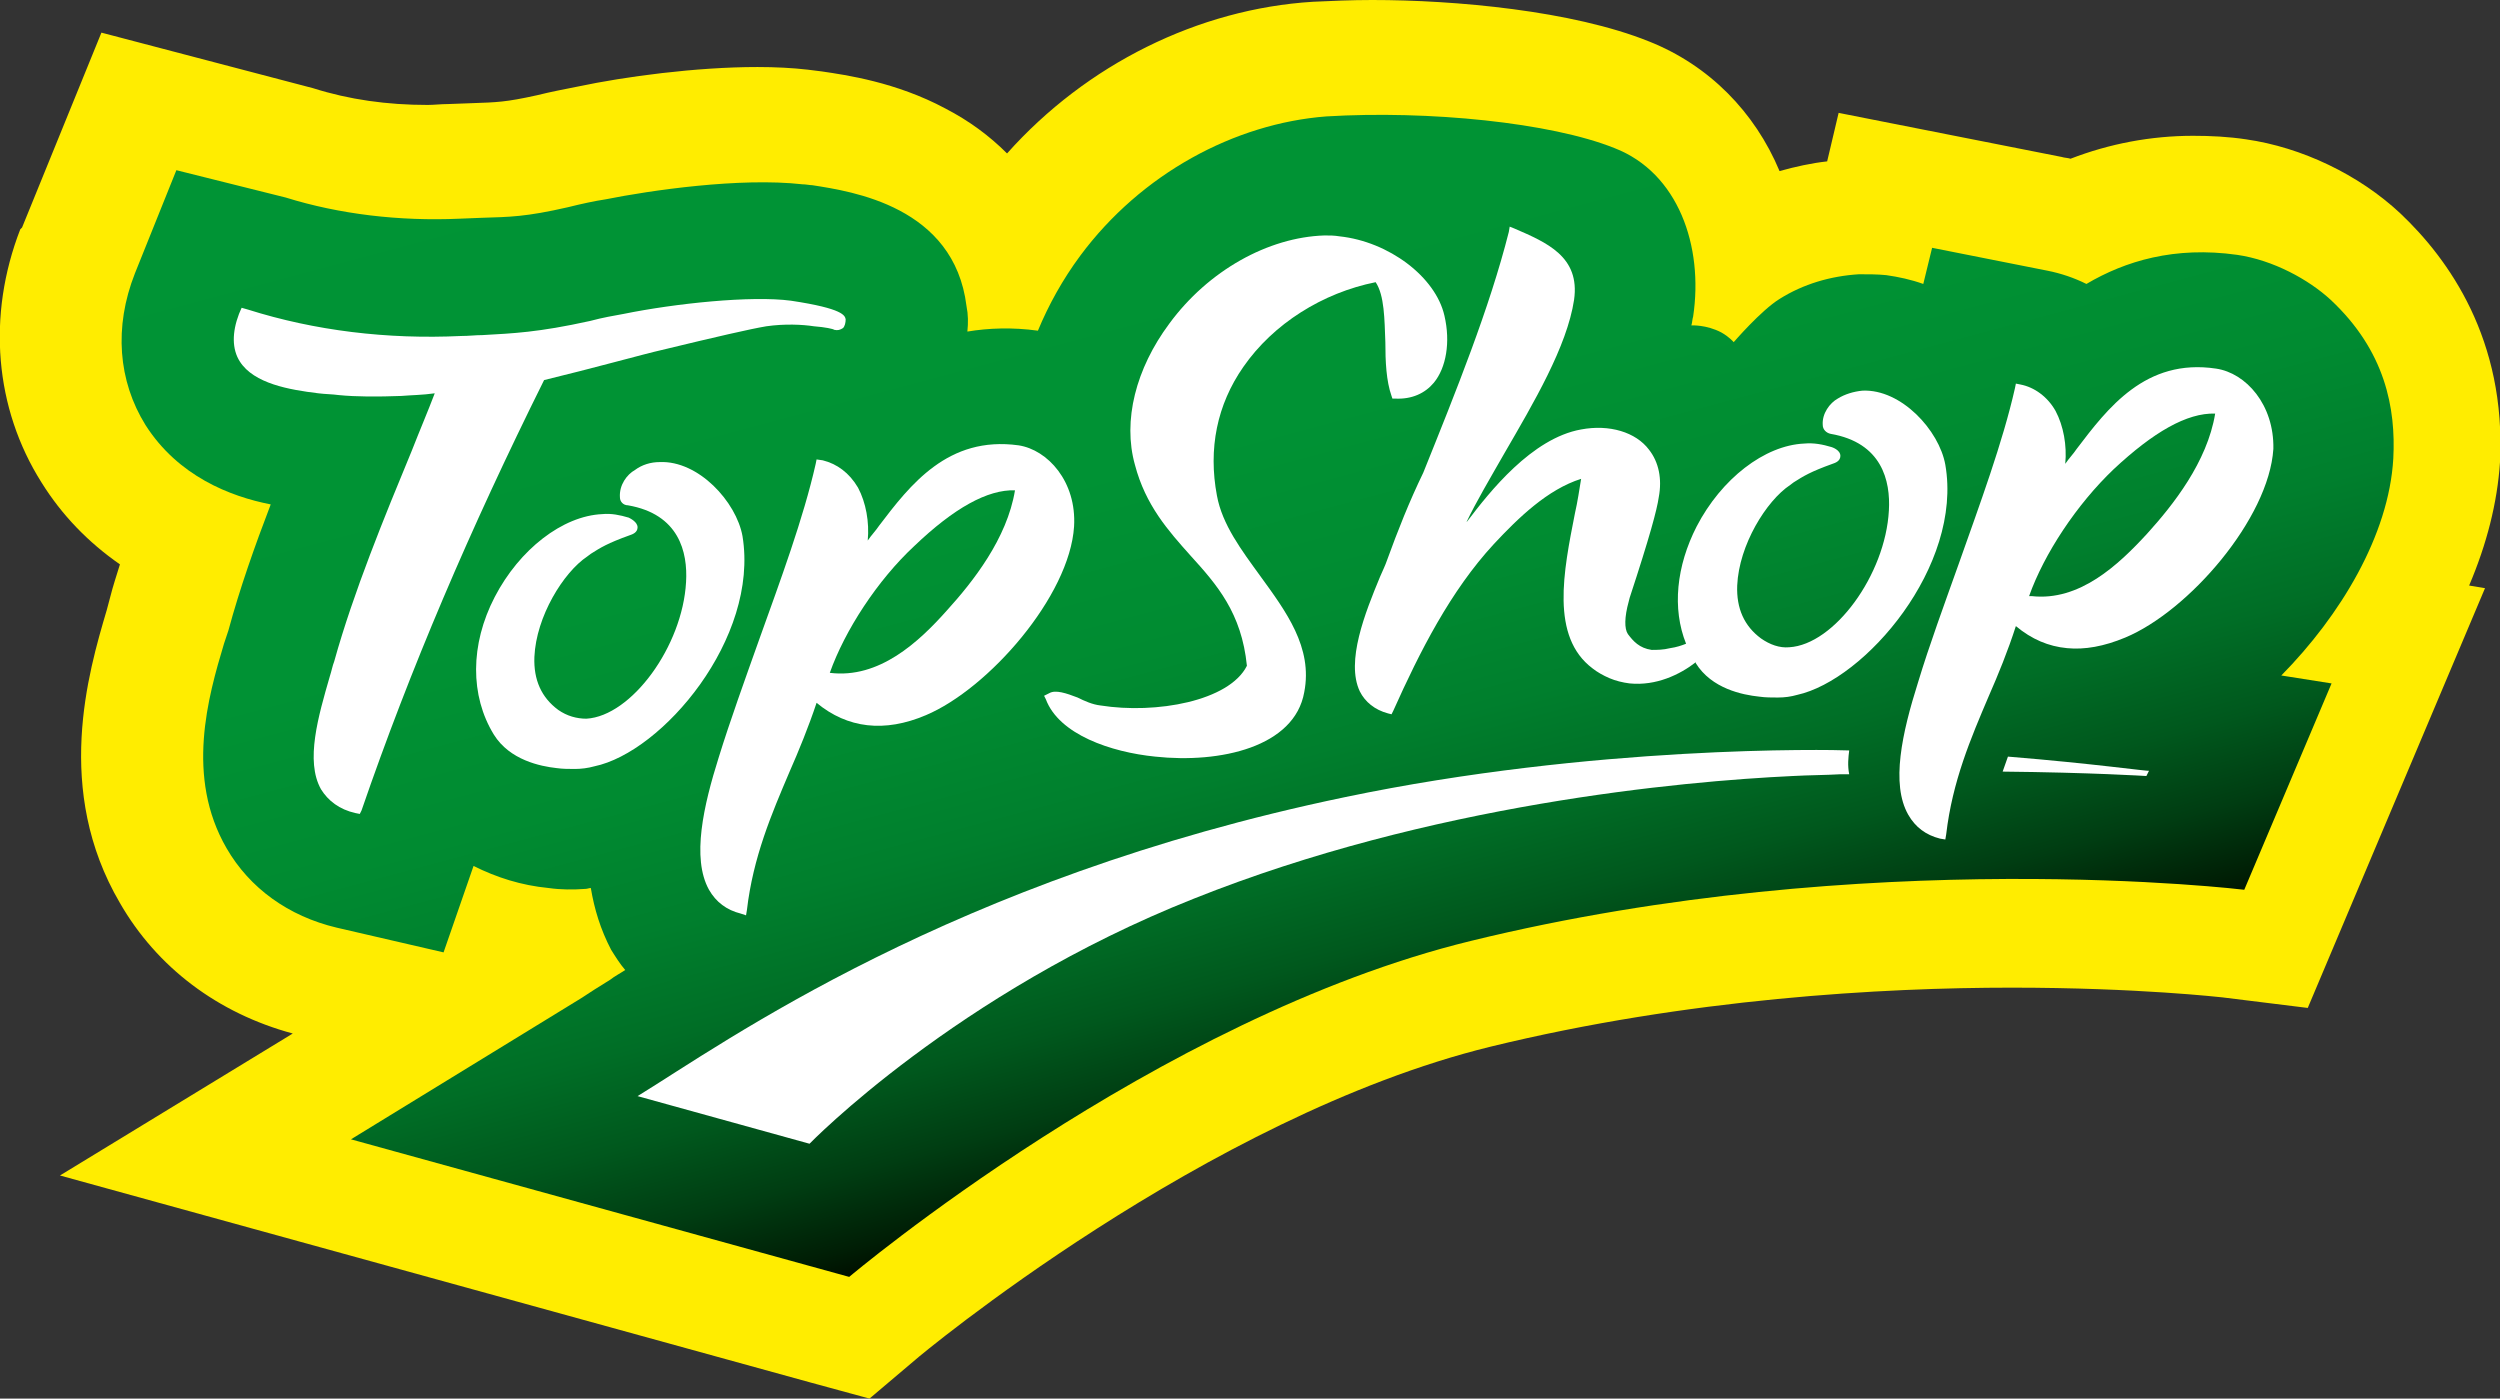
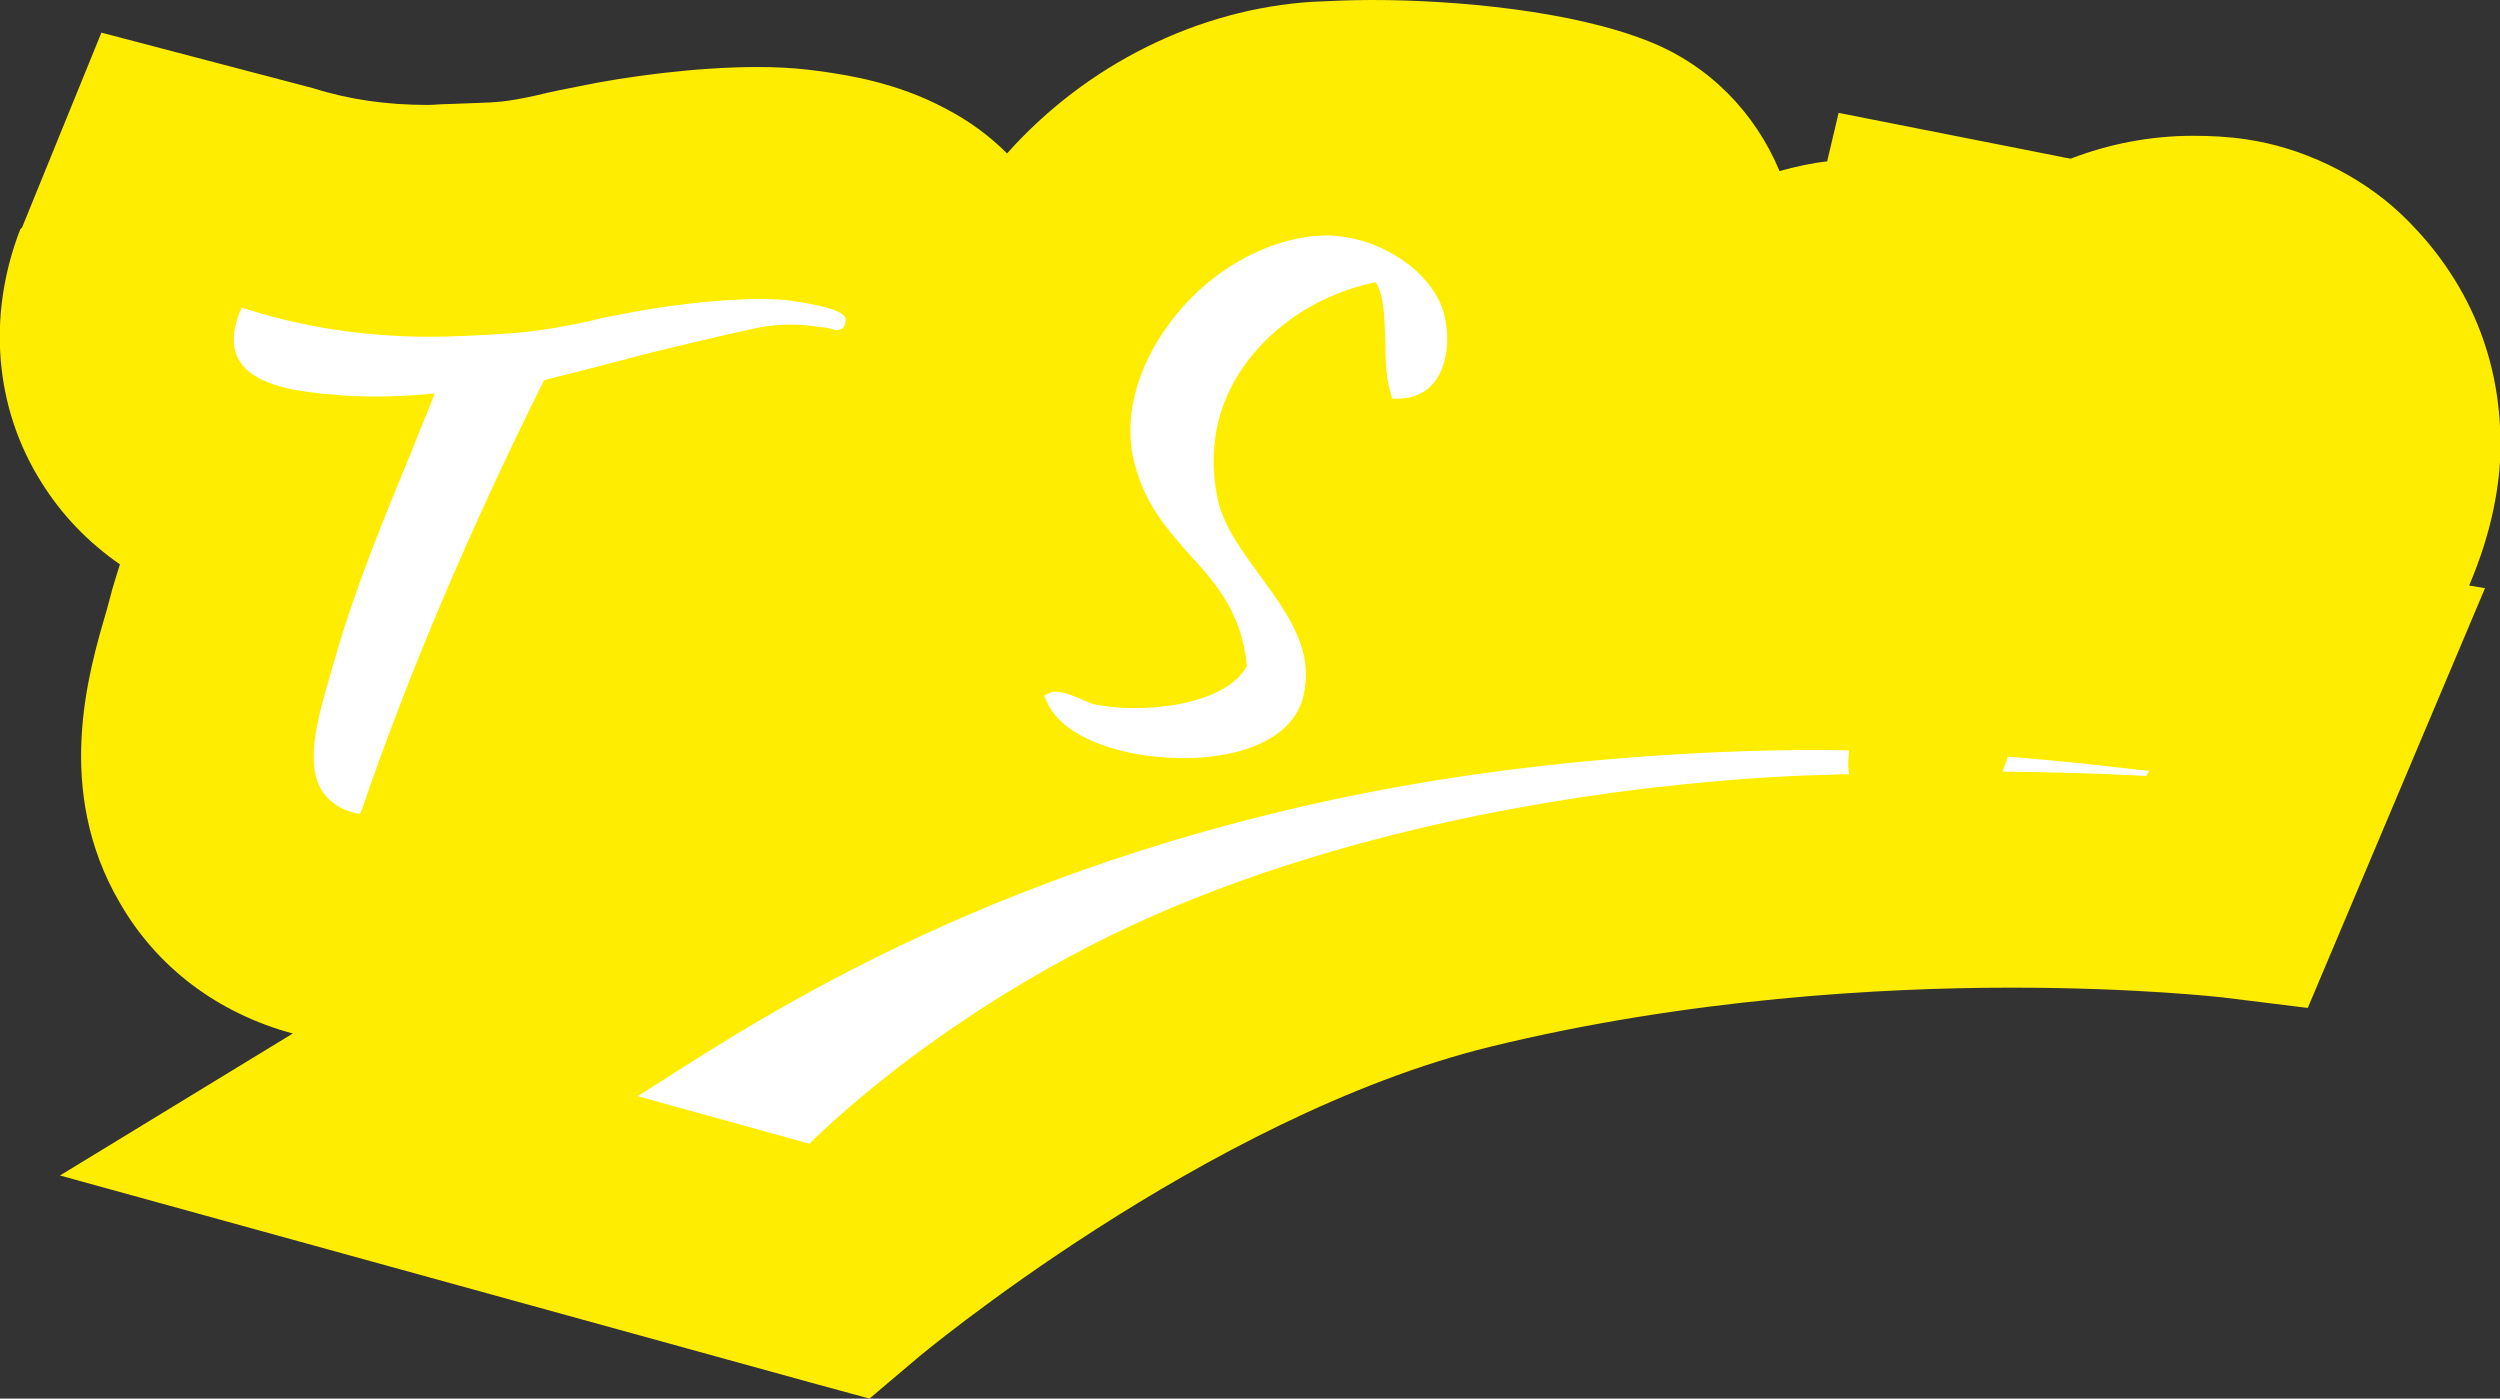
<svg xmlns="http://www.w3.org/2000/svg" version="1.1" id="Logo" x="0px" y="0px" viewBox="0 0 283.5 158.6" style="enable-background:new 0 0 283.5 158.6;" xml:space="preserve">
  <rect x="0" y="0" width="283.5" height="158.6" fill="#333333" stroke="none" />
  <style type="text/css">
	.st0{fill:#FFED00;}
	.st1{fill:url(#SVGID_1_);}
	.st2{fill:#FFFFFF;}
</style>
  <path class="st0" d="M272.2,24.2c-4.7-4.4-11.2-7.5-17.5-8.4c-2-0.3-4-0.4-6-0.4c-4.8,0-9.5,0.9-13.9,2.6c-0.3-0.1-0.7-0.1-1-0.2  l-25.3-5l-1.3,5.5c-1.8,0.2-3.6,0.6-5.4,1.1c-2.8-6.7-8-12-14.8-14.7C178.3,1.2,165,0,155.6,0c-2.3,0-4.6,0.1-6.7,0.2  c-13,0.8-25.7,7.1-34.7,17.2c-2-2-4.3-3.7-7-5.1c-5.6-3-11.3-3.8-14-4.2l-1.6-0.2c-1.7-0.2-3.7-0.3-5.7-0.3c-7,0-15.1,1.1-20.3,2.2  c-1.5,0.3-3.1,0.6-4.7,1c-3.6,0.8-4.6,0.8-7.4,0.9l-2.7,0.1c-0.8,0-1.6,0.1-2.3,0.1c-4.6,0-8.9-0.6-13-1.9l-24-6.3l-9,22.1L2.3,26  c-3.8,9.8-2.9,20.3,2.4,28.7C7,58.4,10,61.5,13.6,64c-0.4,1.3-0.8,2.5-1.1,3.7l-0.4,1.5c-2.1,7.1-6,20.4,1.5,33.2  c4.2,7.3,11.1,12.5,19.6,14.8L6.8,133.3l85.2,23.5l6.6,1.8l5.2-4.4c0.3-0.3,33-27.6,65.2-35.5c22.5-5.5,44.6-6.7,59.1-6.7  c14.4,0,23.8,1.1,23.9,1.1l9.7,1.2l20.1-47.6l-1.8-0.3c2-4.7,3.2-9.4,3.5-14C284.2,38.5,277.7,29.4,272.2,24.2z" />
  <g>
    <linearGradient id="SVGID_1_" gradientUnits="userSpaceOnUse" x1="126.567" y1="-9.245" x2="163.029" y2="126.833">
      <stop offset="0" style="stop-color:#009435" />
      <stop offset="0.426" style="stop-color:#009234" />
      <stop offset="0.579" style="stop-color:#008B31" />
      <stop offset="0.689" style="stop-color:#007F2D" />
      <stop offset="0.777" style="stop-color:#006E26" />
      <stop offset="0.853" style="stop-color:#00581D" />
      <stop offset="0.92" style="stop-color:#003D12" />
      <stop offset="0.979" style="stop-color:#001E05" />
      <stop offset="1" style="stop-color:#001000" />
    </linearGradient>
-     <path class="st1" d="M271.4,52c0.3-5.7-0.9-12.2-7.1-18c-2.5-2.3-6.5-4.5-10.6-5.1c-7.1-1-12.7,0.7-17.1,3.3   c-1.4-0.7-2.9-1.2-4.4-1.5l-13.1-2.6l-1,4.1c-1.4-0.5-2.8-0.8-4.2-1c-1-0.1-2-0.1-3.1-0.1c-3.2,0.2-6.3,1.1-9,2.8   c-2.1,1.3-5.2,4.9-5.2,4.9s-0.5-0.6-1.4-1.1c-1.7-0.9-3.4-0.8-3.4-0.8c0.1-0.3,0.1-0.7,0.2-1c1.2-8-1.7-16.3-8.9-19.1   c-7.2-2.9-21.1-4.3-32.7-3.6C140,14,129.4,19.7,122.5,29c-2,2.7-3.6,5.6-4.8,8.5c-2.9-0.4-5.6-0.3-8,0.1c0.1-1,0.1-1.9-0.1-2.9   c-1.4-11.3-13-13-17.5-13.7c-0.3,0-0.7-0.1-1.1-0.1c-7.1-0.8-17.3,0.7-22.3,1.7c-1.3,0.2-2.7,0.5-4.3,0.9c-4.8,1.1-6.6,1.1-9.8,1.2   l-2.5,0.1c-6.8,0.3-13.6-0.5-19.7-2.4L20,19.3L15.3,31c-2.4,6.1-1.9,12.2,1.2,17.2c3.7,5.8,9.6,8.1,14.2,9   c-1.8,4.7-3.5,9.5-4.8,14.3L25.4,73c-1.8,6-4.4,15.1,0.3,23.2c2.6,4.5,7,7.7,12.5,9l12.1,2.8l3.4-9.8c2.6,1.3,5.4,2.2,8.5,2.5   c1.4,0.2,2.8,0.2,4.2,0.1c0.2,0,0.4-0.1,0.6-0.1c0.4,2.4,1.1,4.7,2.3,7c0.5,0.8,1,1.6,1.6,2.3c-0.6,0.4-1.2,0.7-1.7,1.1   c-1.3,0.8-2.4,1.5-3.3,2.1l-26.1,16l56.5,15.6c0,0,34.8-29.4,70.5-38.1c44.9-11,87.7-5.8,87.7-5.8l9.9-23.4l-5.7-0.9   C265.4,69.8,270.9,60.7,271.4,52z" />
  </g>
  <g>
    <path class="st2" d="M227.7,85.8c-0.2,0.6-0.4,1.1-0.6,1.7c10,0.1,16.3,0.5,16.3,0.5l0.3-0.6C243.7,87.5,237.5,86.6,227.7,85.8z" />
    <path class="st2" d="M209.7,85.1C209.7,85,209.7,85,209.7,85.1c-2.3-0.1-29-0.6-57.2,5.3c-44.7,9.3-70.4,27.9-80.2,33.9l19.5,5.4   c0,0,16.6-17.1,43.6-27.8c26.8-10.7,55.2-13.3,67.9-13.9c1.8-0.1,3.7-0.1,5.4-0.2c0.4,0,0.7,0,1,0l0,0   C209.5,86.8,209.6,85.9,209.7,85.1z" />
    <path class="st2" d="M118.4,78.9l0.2,0.4c1.5,4,7.4,6,12.4,6.5c7.4,0.8,15.8-1.1,16.9-7.3c1-5.1-2.1-9.2-5-13.2   c-2.1-2.9-4.3-5.8-4.9-9.1c-1-5.3,0-10.3,3-14.6c3.4-4.9,9-8.4,15-9.6c1,1.5,1,4.2,1.1,6.8c0,2.2,0.1,4.4,0.7,6.1l0.1,0.3l0.3,0   c1.9,0.1,3.4-0.6,4.4-1.8c1.4-1.7,1.9-4.6,1.2-7.6c-1-4.4-6.3-8.4-11.9-9c-0.6-0.1-1.1-0.1-1.7-0.1c-6.4,0.2-13.2,4-17.6,10   c-3.8,5.1-5.3,11-3.9,16c1.2,4.6,3.8,7.5,6.3,10.3c3,3.3,5.8,6.5,6.4,12.5c-2,4-10.3,5.5-16.6,4.5c-0.9-0.1-1.8-0.5-2.6-0.9   c-1.3-0.5-2.5-0.9-3.2-0.5L118.4,78.9z" />
-     <path class="st2" d="M92.6,52.1l-0.1,0.5c-1.4,6.2-4,13.2-6.4,19.9c-1.6,4.5-3.3,9.2-4.6,13.4c-1.7,5.4-3.1,11.4-1.1,15   c0.8,1.4,2,2.3,3.6,2.7l0.6,0.2l0.1-0.6c0.7-6,2.8-10.9,4.8-15.6c1.1-2.5,2.2-5.2,3.1-7.9c3.5,2.9,7.7,3.4,12.4,1.4   c7.1-3,16.3-13.5,16.8-21.4c0.3-5.1-3-8.7-6.3-9.2c-8-1.1-12.3,4.5-15.8,9.1c-0.4,0.6-0.9,1.1-1.3,1.7c0.2-2.1-0.2-4.3-1.1-6   c-1-1.7-2.4-2.7-4-3.1L92.6,52.1z M94.1,76.3c1.7-4.8,5.4-10.5,9.6-14.4c4.5-4.3,8.3-6.4,11.4-6.3c-0.9,5.5-4.8,10.4-7.7,13.6   C104.2,72.8,99.7,77,94.1,76.3z" />
-     <path class="st2" d="M84.2,60.8c-0.7-3.9-5-8.6-9.4-8.4c-1,0-2,0.3-2.8,0.9c-0.9,0.5-1.8,1.7-1.7,3.1c0,0.5,0.4,0.9,0.9,0.9   c5.8,1,6.8,5.3,6.6,8.7c-0.4,7.3-6.2,15.2-11.3,15.5c-1.1,0-2.2-0.3-3.2-1c-1.9-1.4-2.8-3.4-2.7-6c0.2-4.6,3.3-9.6,6-11.4l0.4-0.3   c1.1-0.7,1.9-1.2,4.4-2.1c0.3-0.1,0.9-0.3,0.9-0.9c0-0.6-0.8-1-1-1.1c-1-0.3-2-0.5-3-0.4c-4.5,0.2-9.4,4-12.2,9.4   c-2.8,5.4-2.8,11.2-0.1,15.6c1.8,2.9,5.3,3.6,7.1,3.8c0.7,0.1,1.4,0.1,2.1,0.1c0.7,0,1.5-0.1,2.2-0.3   C75.1,85.3,86.1,72.4,84.2,60.8z" />
    <path class="st2" d="M75,39.7c6.2-1.5,10.1-2.4,11.9-2.7c2.1-0.3,4.1-0.2,5.4,0c1.3,0.1,2.2,0.3,2.3,0.4c0.4,0.1,0.7,0,1-0.2   c0.2-0.2,0.3-0.6,0.3-1c-0.1-0.4-0.2-1.2-6.2-2.1c-4.5-0.6-13.1,0.3-19,1.5c-1.1,0.2-2.3,0.4-3.8,0.8c-5.9,1.3-8.7,1.4-12.2,1.6   c-0.8,0-1.5,0.1-2.4,0.1c-8.4,0.4-16.6-0.6-24.2-3l-0.7-0.2l-0.3,0.7c-0.8,2.1-0.8,4,0.1,5.4c1.6,2.5,5.6,3.2,8.9,3.6   c0.8,0.1,1.6,0.1,2.3,0.2c2,0.2,4.4,0.2,7.1,0.1c1.2-0.1,2.4-0.1,3.8-0.3c-0.8,2.1-1.7,4.2-2.6,6.5c-3.1,7.5-6.6,16-8.8,23.9   c-0.2,0.5-0.3,1.1-0.5,1.7c-1.3,4.5-2.8,9.6-1,12.8c0.8,1.3,2.1,2.3,3.9,2.7l0.5,0.1l0.2-0.4c5.5-16,12.3-31.9,20.7-48.8   C67.1,41.8,73.2,40.1,75,39.7z" />
-     <path class="st2" d="M157.3,63.5c-0.2,0.6-0.5,1.2-0.8,1.9c-1.7,4.1-3.9,9.6-2.3,13c0.6,1.2,1.7,2.1,3.2,2.5l0.4,0.1l0.2-0.4   c3-6.7,6.5-13.6,11.4-18.9c2.8-3,6.1-6.2,9.9-7.4c-0.2,1.2-0.4,2.6-0.7,3.9c-1.3,6.6-2.8,14,2,17.6c0.5,0.4,1.2,0.8,1.9,1.1   c0.7,0.3,1.5,0.5,2.3,0.6c3,0.3,5.7-1,7.5-2.4c0,0,0,0.1,0,0.1c1.8,2.9,5.3,3.6,7.2,3.8c0.7,0.1,1.4,0.1,2.1,0.1   c0.8,0,1.5-0.1,2.2-0.3c7.7-1.7,18.8-14.6,16.8-26.1c-0.7-3.9-5-8.6-9.4-8.4c-1,0.1-2,0.4-2.8,0.9c-0.9,0.5-1.8,1.7-1.7,3   c0,0.5,0.4,0.9,0.9,1c5.8,1,6.8,5.3,6.6,8.7c-0.4,7.3-6.2,15.2-11.3,15.5c-1.1,0.1-2.2-0.3-3.2-1c-1.9-1.4-2.8-3.4-2.7-6   c0.2-4.6,3.3-9.6,6-11.4l0.4-0.3c1.1-0.7,1.9-1.2,4.4-2.1c0.3-0.1,0.9-0.3,0.9-0.9c0-0.7-1-1-1-1c-1-0.3-2-0.5-3.1-0.4   c-4.5,0.2-9.4,4-12.2,9.4c-2.3,4.5-2.8,9.3-1.2,13.3c-0.5,0.2-1.1,0.4-1.8,0.5c-0.8,0.2-1.5,0.2-2.1,0.2c-1.4-0.2-2.1-1-2.7-1.8   c-0.4-0.6-0.4-1.9,0.1-3.7l0.1-0.4c2.3-7,3.1-10,3.3-11.4c0.4-2.1,0-4-1.1-5.4c-1.5-2-4.5-2.9-7.7-2.3c-5.6,1-10.4,7.1-12.9,10.4   c0,0-0.1,0.1-0.1,0.1c1.1-2.3,2.7-5,4.3-7.8c3.3-5.7,7.1-12.1,7.9-17.4c0.7-4.9-3.1-6.5-6.8-8.1l-0.5-0.2l-0.1,0.6   c-2.2,8.7-6,18.1-9.7,27.3C159.8,56.9,158.5,60.2,157.3,63.5z M164.5,61.9L164.5,61.9C164.5,61.9,164.5,61.9,164.5,61.9   S164.5,61.9,164.5,61.9z" />
-     <path class="st2" d="M251.3,41.8c-8-1.2-12.3,4.5-15.8,9.1c-0.4,0.6-0.9,1.1-1.3,1.7c0.2-2.1-0.2-4.3-1.1-6c-0.9-1.6-2.4-2.7-4-3   l-0.5-0.1l-0.1,0.5c-1.4,6.2-4,13.2-6.4,20c-1.6,4.5-3.3,9.1-4.6,13.4c-1.8,5.7-3.1,11.5-1.1,15c0.8,1.4,2,2.3,3.6,2.7l0.6,0.1   l0.1-0.6c0.7-6,2.8-10.9,4.8-15.6c1.1-2.5,2.2-5.2,3.1-8c1.8,1.5,3.7,2.3,5.8,2.5c2,0.2,4.2-0.2,6.6-1.2c7.2-3,16.3-13.5,16.8-21.4   C257.9,45.9,254.7,42.3,251.3,41.8z M251.2,46.9c-0.9,5.5-4.8,10.4-7.7,13.6c-3.3,3.6-7.7,7.7-13.1,7.1c-0.1,0-0.2,0-0.3,0   c1.7-4.8,5.4-10.4,9.6-14.4C244.2,49,248,46.8,251.2,46.9z" />
  </g>
</svg>